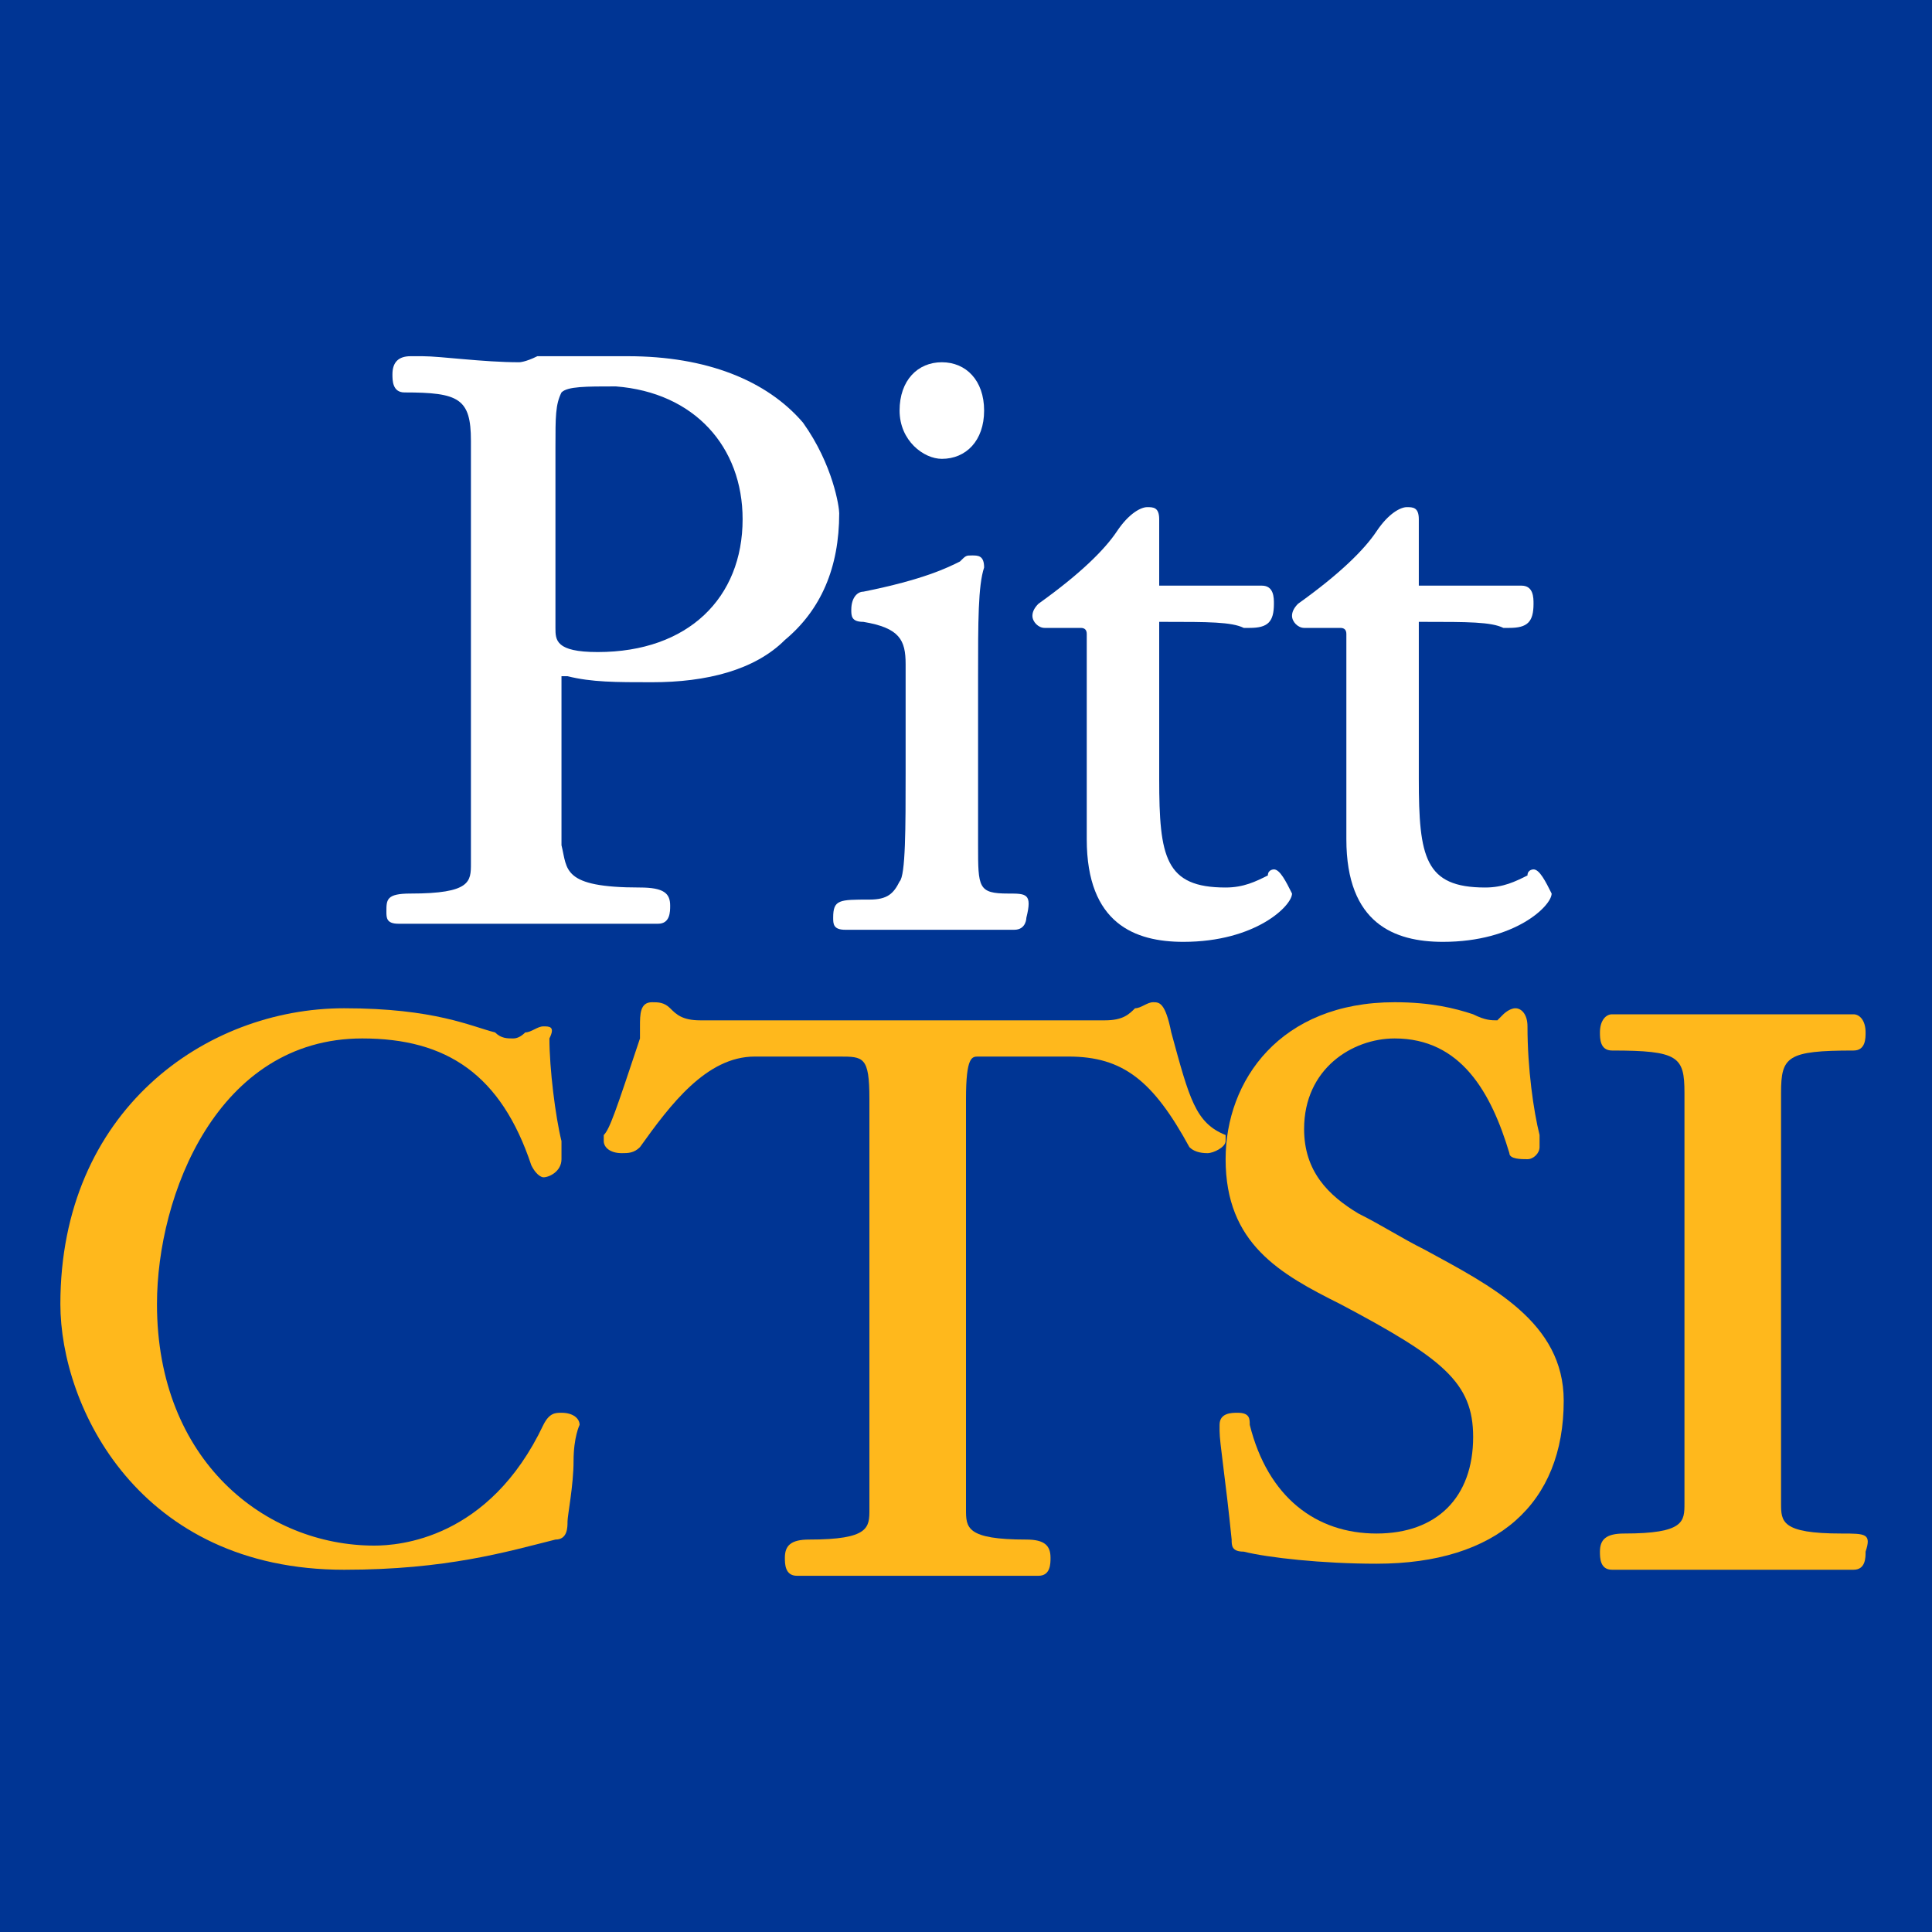
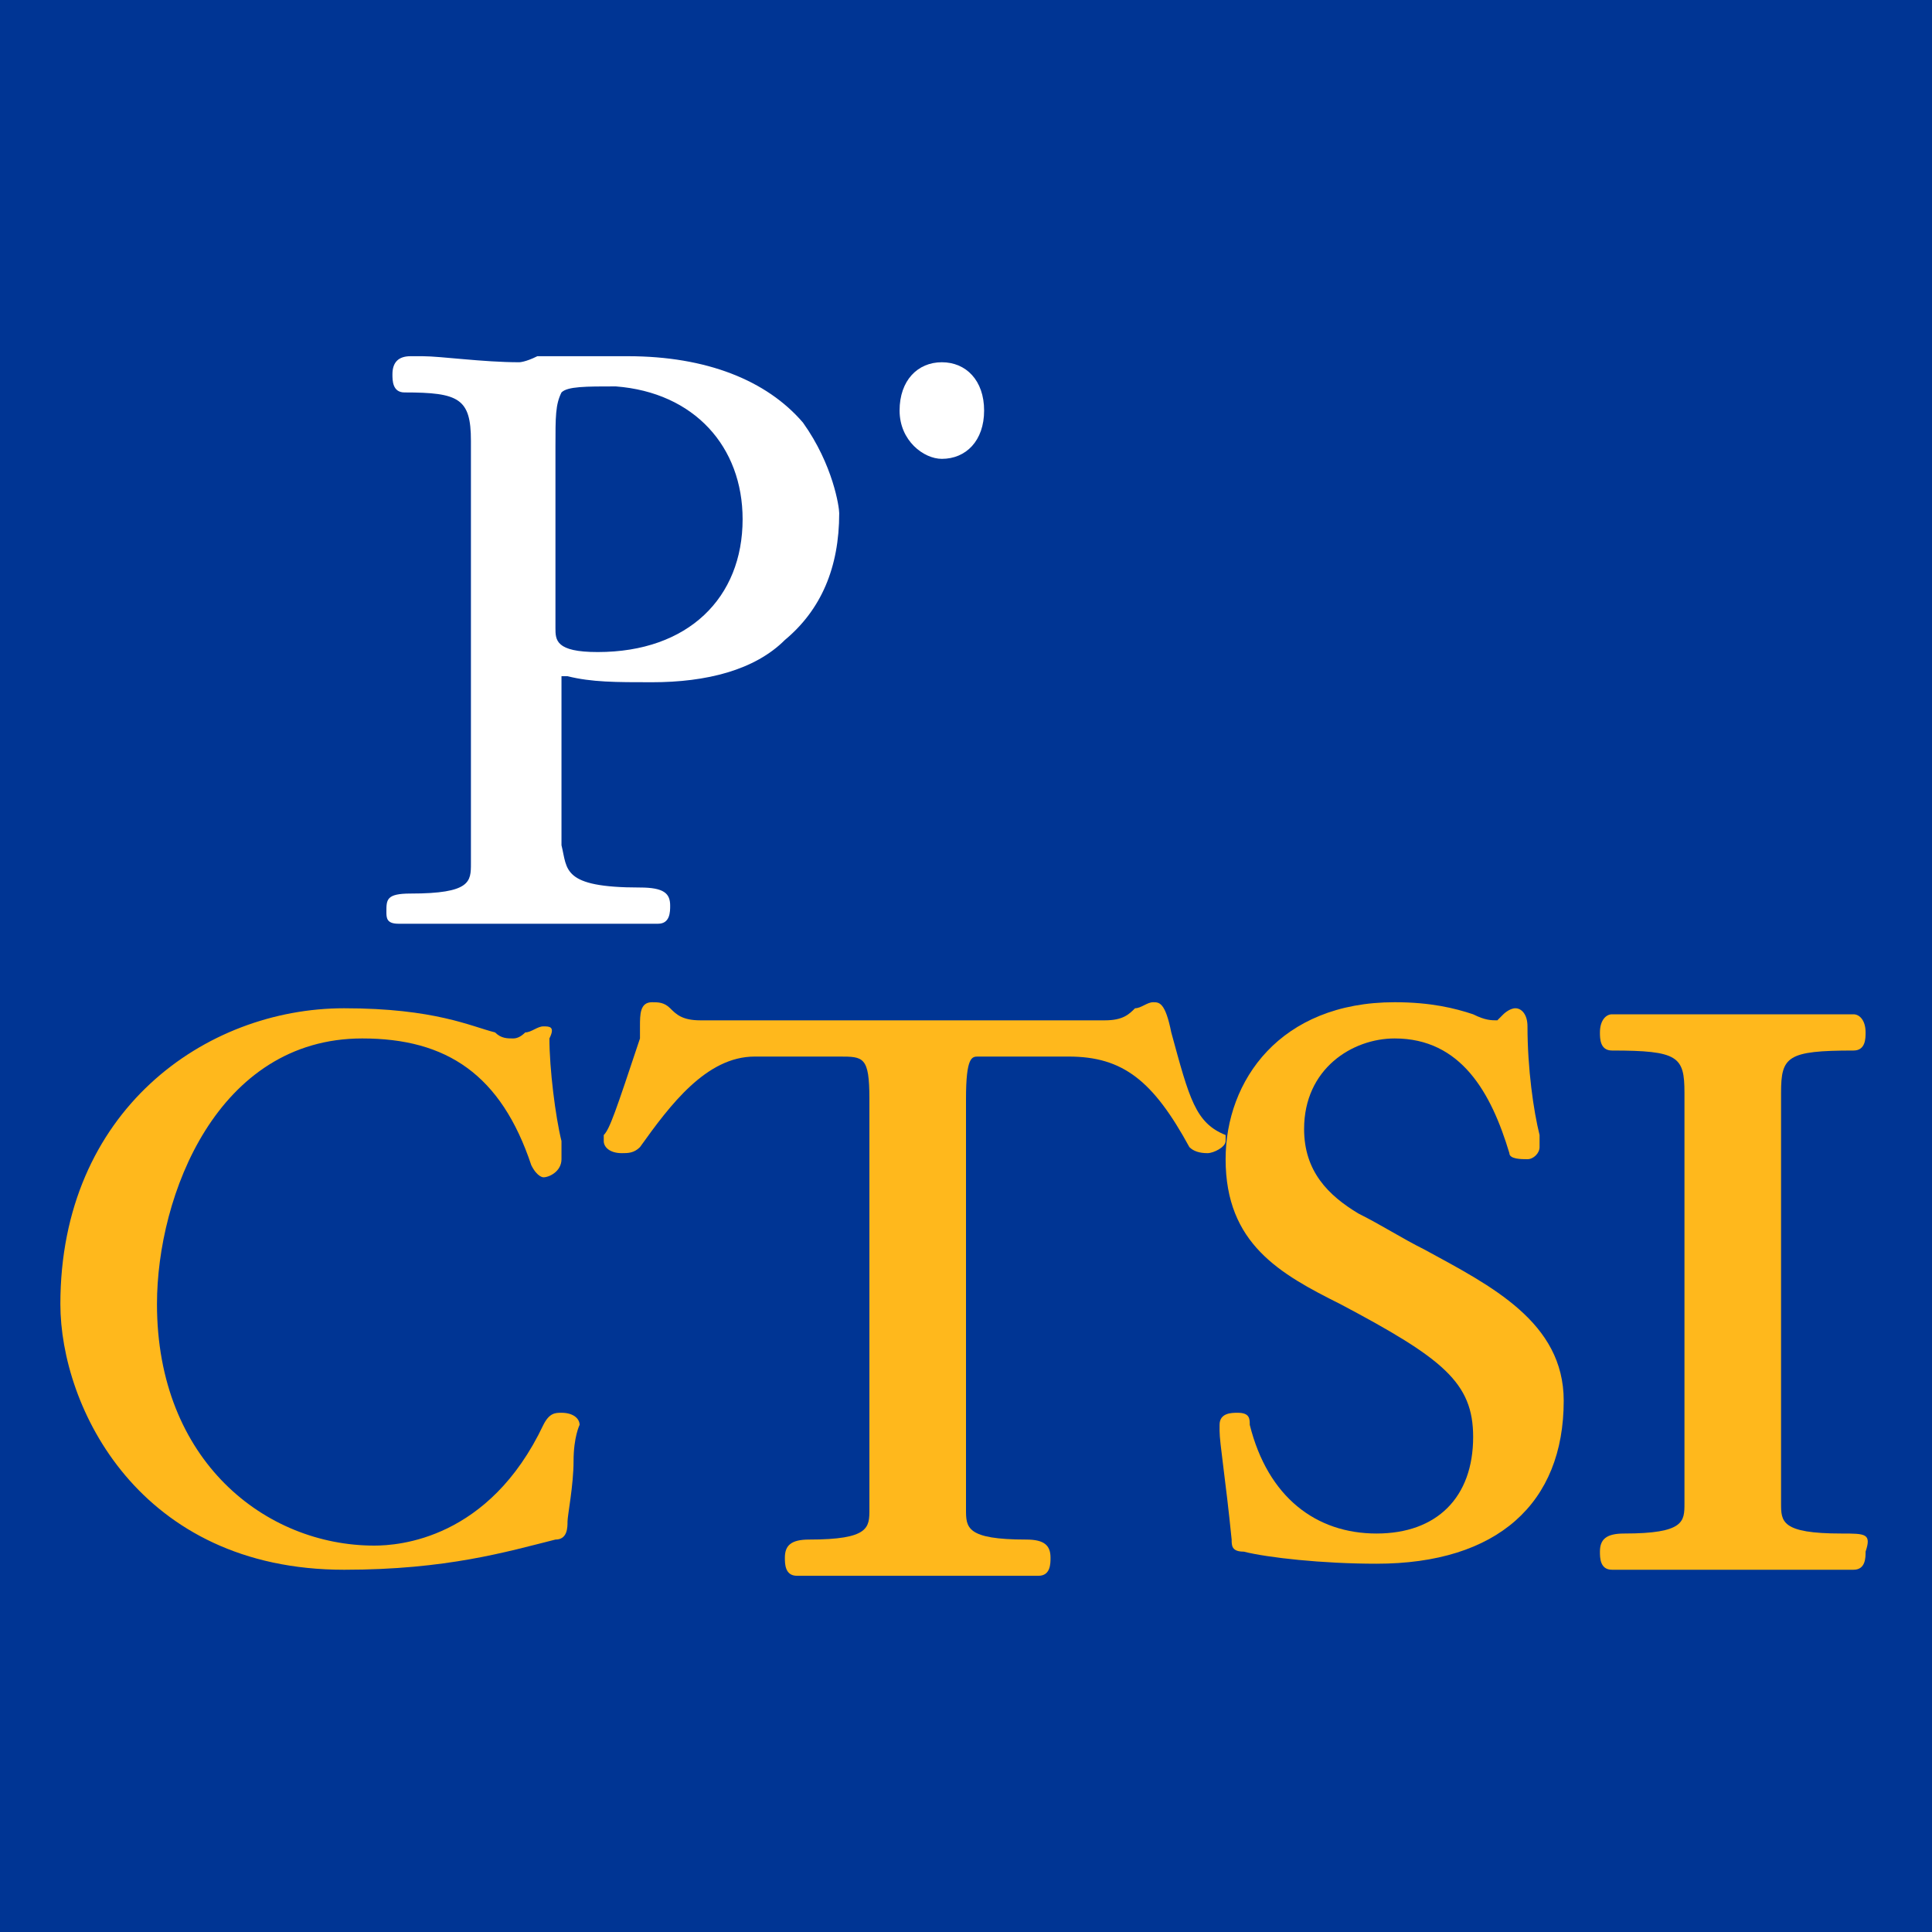
<svg xmlns="http://www.w3.org/2000/svg" id="Layer_1" viewBox="0 0 32 32">
  <defs>
    <style>.cls-1{fill:#fff;}.cls-1,.cls-2,.cls-3{stroke-width:0px;}.cls-2{fill:#ffb81c;}.cls-3{fill:#003594;}</style>
  </defs>
  <g id="light">
    <rect id="Background_fill" class="cls-3" width="32" height="32" />
    <g id="ctsi_fill">
      <path class="cls-2" d="M9.3,23.4c-.1,0-.2,0-.3.2-.9,1.9-2.4,2-2.8,2-1.8,0-3.6-1.4-3.6-4,0-1.8,1-4.4,3.4-4.4,1.4,0,2.3.6,2.8,2.1.1.2.2.2.2.2.1,0,.3-.1.3-.3v-.3c-.1-.4-.2-1.2-.2-1.7.1-.2,0-.2-.1-.2s-.2.1-.3.1q-.1.1-.2.1c-.1,0-.2,0-.3-.1-.4-.1-1-.4-2.5-.4-2.3,0-4.7,1.7-4.7,4.9,0,1.7,1.3,4.4,4.7,4.4,1.7,0,2.7-.3,3.5-.5.2,0,.2-.2.2-.3s.1-.6.1-1,.1-.6.1-.6c0-.1-.1-.2-.3-.2Z" />
      <path class="cls-2" d="M19.4,17.1h0c-.1-.5-.2-.5-.3-.5s-.2.1-.3.1c-.1.1-.2.2-.5.2h-6.7c-.3,0-.4-.1-.5-.2s-.2-.1-.3-.1c-.2,0-.2.2-.2.4v.2c-.4,1.2-.5,1.5-.6,1.6v.1c0,.1.1.2.3.2.1,0,.2,0,.3-.1.5-.7,1.1-1.5,1.9-1.5h1.4c.4,0,.5,0,.5.7v6.8c0,.3,0,.5-1,.5-.3,0-.4.1-.4.3,0,.1,0,.3.2.3h4c.2,0,.2-.2.2-.3,0-.2-.1-.3-.4-.3-1,0-1-.2-1-.5v-6.8c0-.7.1-.7.2-.7h1.5c.9,0,1.4.4,2,1.5q.1.1.3.1c.1,0,.3-.1.3-.2v-.1c-.5-.2-.6-.6-.9-1.7Z" />
      <path class="cls-2" d="M23.6,20.7c-.4-.2-.7-.4-1.1-.6-.5-.3-.9-.7-.9-1.4,0-1,.8-1.5,1.5-1.5,1.1,0,1.6.9,1.9,1.9,0,.1.2.1.3.1s.2-.1.2-.2v-.2c-.1-.4-.2-1.1-.2-1.8,0-.2-.1-.3-.2-.3s-.2.1-.2.1l-.1.1c-.1,0-.2,0-.4-.1-.3-.1-.7-.2-1.3-.2-1.9,0-2.8,1.3-2.8,2.6,0,1.4.9,1.9,1.9,2.4,1.7.9,2.2,1.3,2.2,2.2,0,1-.6,1.6-1.6,1.6s-1.8-.6-2.1-1.8c0-.1,0-.2-.2-.2-.1,0-.3,0-.3.2v.1c0,.2.1.8.2,1.8,0,.1,0,.2.2.2.4.1,1.3.2,2.2.2,2,0,3.1-1,3.1-2.7,0-1.3-1.2-1.9-2.3-2.5Z" />
      <path class="cls-2" d="M30.5,25.4c-1,0-1-.2-1-.5v-6.8c0-.6.1-.7,1.2-.7.2,0,.2-.2.2-.3,0-.2-.1-.3-.2-.3h-4c-.1,0-.2.1-.2.3,0,.1,0,.3.2.3,1.1,0,1.2.1,1.2.7v6.8c0,.3,0,.5-1,.5-.3,0-.4.1-.4.3,0,.1,0,.3.2.3h4c.2,0,.2-.2.2-.3.1-.3,0-.3-.4-.3Z" />
    </g>
    <g id="Pitt_fill">
      <path class="cls-1" d="M13.3,7c-.6-.7-1.6-1.1-2.9-1.1h-1.5c-.2.1-.3.1-.3.1-.6,0-1.3-.1-1.6-.1h-.2c-.2,0-.3.1-.3.3,0,.1,0,.3.2.3.9,0,1.1.1,1.1.8v7c0,.3,0,.5-1,.5-.4,0-.4.1-.4.3,0,.1,0,.2.2.2h4.3c.2,0,.2-.2.2-.3,0-.2-.1-.3-.5-.3-1.3,0-1.2-.3-1.3-.7v-2.8h.1c.4.1.8.1,1.4.1.9,0,1.7-.2,2.2-.7.6-.5.9-1.2.9-2.1,0-.1-.1-.8-.6-1.5M12.3,8.6c0,1.3-.9,2.2-2.4,2.2-.7,0-.7-.2-.7-.4v-3c0-.5,0-.7.1-.9.1-.1.4-.1.9-.1,1.3.1,2.1,1,2.1,2.2" />
-       <path class="cls-1" d="M16.7,14.8c-.5,0-.5-.1-.5-.8v-2.8c0-.9,0-1.5.1-1.8h0c0-.2-.1-.2-.2-.2s-.1,0-.2.1c-.2.1-.6.3-1.6.5-.1,0-.2.1-.2.3,0,.1,0,.2.2.2.6.1.7.3.7.7v1.8c0,.9,0,1.7-.1,1.8-.1.2-.2.3-.5.3-.5,0-.6,0-.6.3,0,.1,0,.2.2.2h2.8c.2,0,.2-.2.2-.2.1-.4,0-.4-.3-.4" />
      <path class="cls-1" d="M15.6,6c-.4,0-.7.3-.7.8s.4.8.7.8c.4,0,.7-.3.7-.8,0-.5-.3-.8-.7-.8" />
-       <path class="cls-1" d="M25.4,14.4s-.1,0-.1.1c-.2.1-.4.2-.7.2-1,0-1.1-.5-1.1-1.8v-2.6h.1c.7,0,1.1,0,1.3.1h.1c.3,0,.4-.1.4-.4,0-.1,0-.3-.2-.3h-1.7v-1.1c0-.2-.1-.2-.2-.2s-.3.1-.5.4-.6.7-1.3,1.2q-.1.1-.1.2c0,.1.1.2.2.2h.6q.1,0,.1.1v3.4c0,1.4.8,1.7,1.6,1.7,1.2,0,1.8-.6,1.8-.8-.1-.2-.2-.4-.3-.4" />
-       <path class="cls-1" d="M21.1,14.4s-.1,0-.1.1c-.2.1-.4.2-.7.2-1,0-1.1-.5-1.1-1.8v-2.6h.1c.7,0,1.1,0,1.3.1h.1c.3,0,.4-.1.4-.4,0-.1,0-.3-.2-.3h-1.7v-1.1c0-.2-.1-.2-.2-.2s-.3.1-.5.4c-.2.3-.6.7-1.3,1.2q-.1.1-.1.2c0,.1.1.2.2.2h.6q.1,0,.1.1v3.4c0,1.4.8,1.7,1.6,1.7,1.2,0,1.8-.6,1.8-.8-.1-.2-.2-.4-.3-.4" />
    </g>
  </g>
</svg>